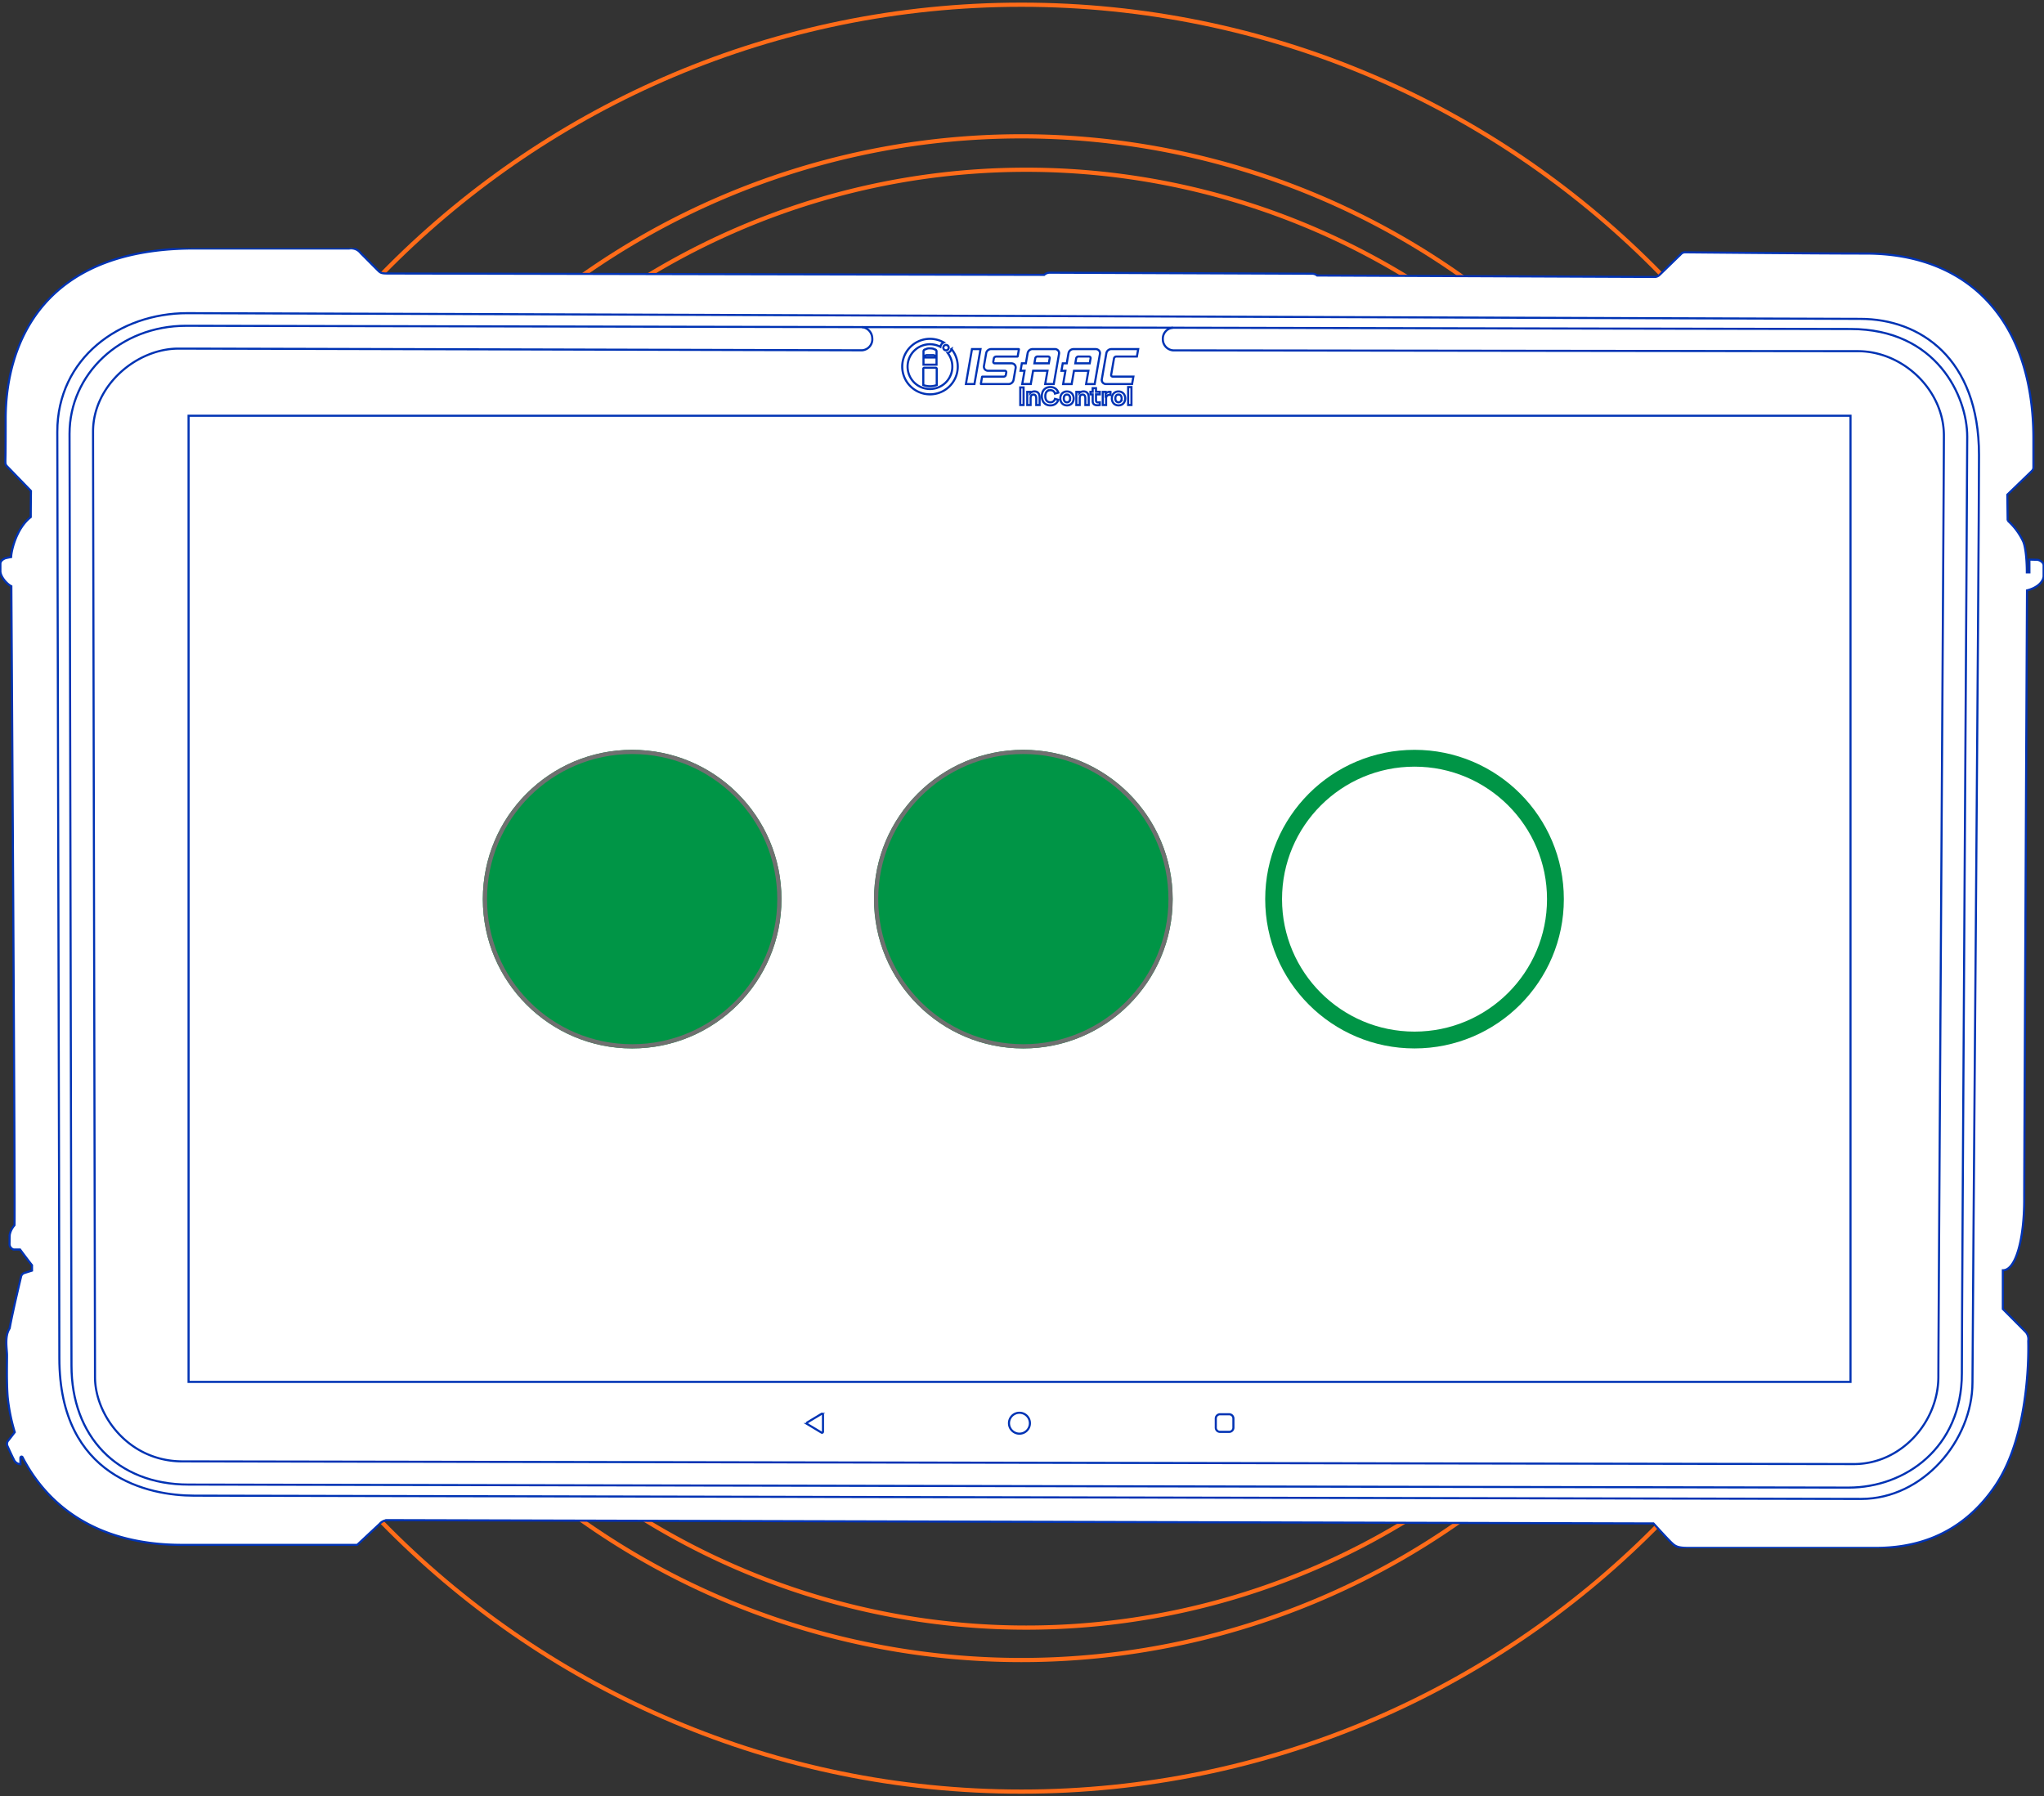
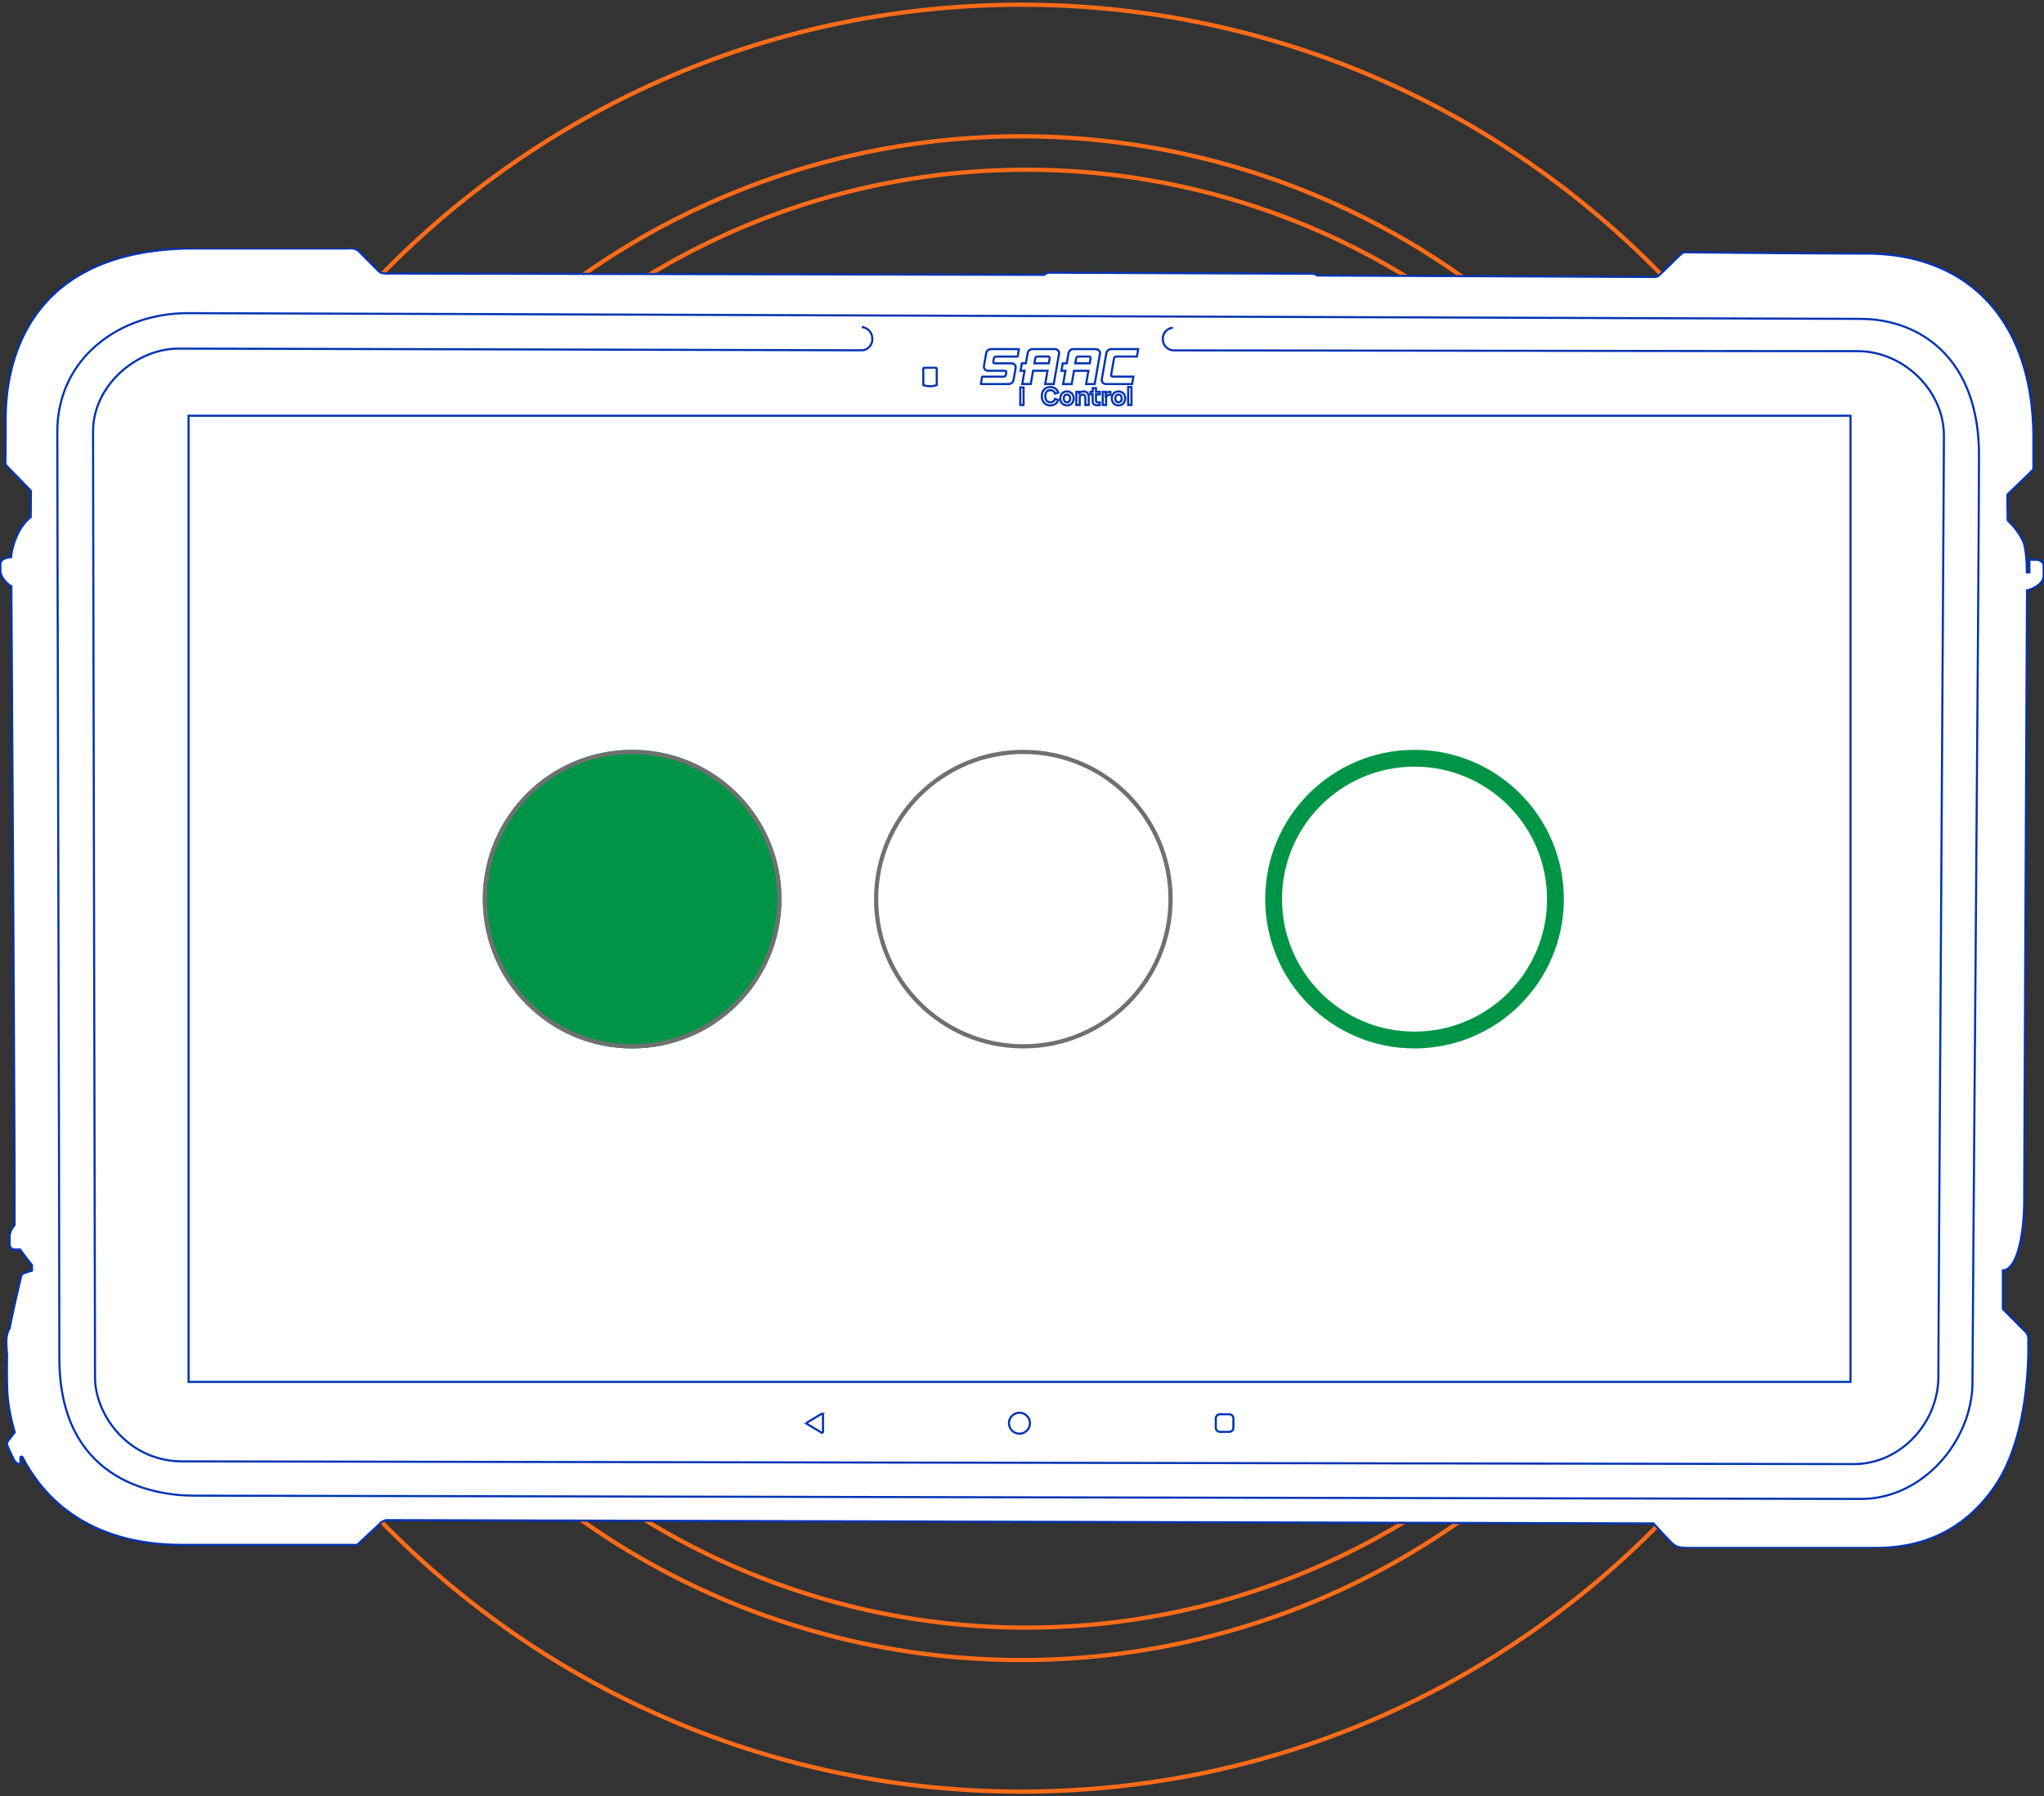
<svg xmlns="http://www.w3.org/2000/svg" width="485.936" height="427.117" viewBox="0 0 485.936 427.117">
  <rect x="0" y="0" width="485.936" height="427.117" fill="#333333" stroke="none" />
  <defs>
    <clipPath id="a">
      <path d="M0,167.521H427.117V-259.6H0Z" transform="translate(0 259.596)" fill="none" />
    </clipPath>
    <clipPath id="b">
      <rect width="485.936" height="309.148" fill="none" stroke="#0033b4" stroke-width="0.5" />
    </clipPath>
  </defs>
  <g transform="translate(-397.214 -1128.711)">
    <g transform="translate(426.479 1128.711)">
      <g transform="translate(0 0)" clip-path="url(#a)">
        <g transform="translate(41.383 40.359)">
          <path d="M67.979,135.958A173.32,173.32,0,0,0,241.3-37.363,173.321,173.321,0,0,0,67.979-210.685,173.321,173.321,0,0,0-105.342-37.363,173.32,173.32,0,0,0,67.979,135.958Z" transform="translate(105.342 210.685)" fill="none" stroke="#ff6c19" stroke-width="1" />
        </g>
        <g transform="translate(32.412 32.414)">
          <path d="M71.048,142.1A181.146,181.146,0,0,0,252.194-39.051,181.145,181.145,0,0,0,71.048-220.195,181.145,181.145,0,0,0-110.1-39.051,181.146,181.146,0,0,0,71.048,142.1Z" transform="translate(110.098 220.195)" fill="none" stroke="#ff6c19" stroke-width="1" />
        </g>
        <g transform="translate(1.122 1.121)">
          <path d="M83.32,166.642c117.326,0,212.436-95.111,212.436-212.437S200.646-258.233,83.32-258.233-129.116-163.121-129.116-45.795-34.005,166.642,83.32,166.642Z" transform="translate(129.116 258.233)" fill="none" stroke="#ff6c19" stroke-width="1" />
        </g>
      </g>
    </g>
    <g transform="translate(397.214 1187.695)">
      <g clip-path="url(#b)">
        <path d="M90.421,303.5l-5.354,5H43.473c-21.016,0-32.305-9.978-37.888-20.7-.163-.466-.546-.268-.572-.057s0,1.584,0,1.584A1.814,1.814,0,0,1,3.443,288.2c-.409-.766-1.32-2.772-1.518-3.221a1.216,1.216,0,0,1,.237-1.333c.357-.436,1.5-1.94,1.5-1.94A44.32,44.32,0,0,1,1.983,273.4c-.307-3.918-.136-8.682-.164-10.142s-.6-4.38.625-6.224c.883-4.764,2.651-11.948,2.728-12.371a1.221,1.221,0,0,1,.922-.845c.461-.154,1.671-.534,1.671-.534V242c-.742-.9-2.837-3.726-2.837-3.726h-1.5a1.342,1.342,0,0,1-1.006-1.348c.021-.792,0-1.242.043-2.141A4.637,4.637,0,0,1,3.6,232.513c.214-.214-.748-151.957-.748-151.957C1.691,80,.251,78.192.251,77.009V75.225c0-.817.9-1.182,1.053-1.268s1.505-.344,1.505-.344c0-1.354,1.2-6.8,4.658-9.492,0-2.405.048-6.216.048-6.216s-5.308-5.484-5.7-5.879-.379-.685-.379-1.372.064-.8.064-9.91S3.79.251,46.414.251H83.2A2.856,2.856,0,0,1,85.92,1.376c.4.376,3.758,3.787,4.25,4.25s.838.578,2.2.578,156.024.321,156.024.321a1.959,1.959,0,0,1,1.343-.517c.511,0,62.075.249,62.41.249a1.812,1.812,0,0,1,1.138.424c.781,0,79.957.343,80.213.343a1.677,1.677,0,0,0,1.2-.492c.492-.456,4.816-4.672,5.124-4.98a1.326,1.326,0,0,1,1.037-.389c.4,0,29.8.295,42.846.295,24.691,0,39.868,16.2,39.868,43.989v6.865c0,.468-.193.663-.545,1.014s-5.655,5.46-5.655,5.46l.078,6.163a15.276,15.276,0,0,1,3.627,4.836c.585,1.131.936,4.251.936,7.489h.609V74.238c.732,0,1.267.031,1.786.031s1.588.55,1.588,1.313v2.534c0,1.3-1.412,2.8-3.945,3.435,0,0-.663,136.783-.663,144.79,0,9.293-1.947,16.872-5.08,16.872v9.2s4.769,4.795,5.47,5.5a2.592,2.592,0,0,1,.568,2.07c0,.434.818,21.585-7.793,34.366s-20.4,14.866-28.372,14.866H401.458c-2.593,0-3.083-.436-4.019-1.336s-4.184-4.475-4.184-4.475-300.123-.788-300.908-.788A2.557,2.557,0,0,0,90.421,303.5Z" transform="translate(-0.155 -0.155)" fill="#fff" stroke="#0033b4" stroke-miterlimit="10" stroke-width="0.5" />
        <path d="M68.159,321.66c-10.565,0-32.027-4.25-32.027-32.7,0-30.291-.49-202.72-.49-220.257s14.839-28.207,30.9-28.207,383.5,1.356,397.714,1.356,28.246,9.365,28.246,32.351-1.551,211.088-1.551,220.5c0,13.832-11.755,27.733-26.446,27.733C446.343,322.431,68.159,321.66,68.159,321.66Z" transform="translate(-22.02 -25.018)" fill="none" stroke="#0033b4" stroke-miterlimit="10" stroke-width="0.5" />
        <rect width="395.105" height="229.727" transform="translate(44.831 39.867)" fill="none" stroke="#0033b4" stroke-miterlimit="10" stroke-width="0.5" />
-         <path d="M71.556,323.879c-17.137,0-27.835-11.628-27.835-28.278s-.465-208.125-.465-221.577c0-14.145,12-25.674,27.72-25.674,13.86,0,375.177.765,395.685.765s27.747,16.053,27.747,25.6-1.275,205.1-1.275,222.732S479.72,324.6,466.2,324.6,71.556,323.879,71.556,323.879Z" transform="translate(-26.725 -29.872)" fill="none" stroke="#0033b4" stroke-miterlimit="10" stroke-width="0.5" />
        <path d="M240.648,49.168a2.732,2.732,0,0,1,2.485,2.617,2.627,2.627,0,0,1-2.419,2.9c-3.225,0-152.732-.4-162.558-.4S57.887,62.949,57.887,74.013s.464,213.214.464,224.819c0,8.974,7.891,20.037,20.811,20.037,0,0,386.186.641,397.353.641s20.074-9.9,20.074-20.8S497.9,85.723,497.9,74.963s-9.656-20.07-20.485-20.07S316.526,54.7,314.665,54.7a2.65,2.65,0,0,1-2.452-2.671,2.62,2.62,0,0,1,2.4-2.711" transform="translate(-35.764 -30.377)" fill="none" stroke="#0033b4" stroke-miterlimit="10" stroke-width="0.5" />
        <path d="M505.4,729.7l-3.368-2.03a.234.234,0,0,1,0-.4l3.368-2.029a.234.234,0,0,1,.355.2V729.5A.235.235,0,0,1,505.4,729.7Z" transform="translate(-310.099 -448.047)" fill="none" stroke="#0033b4" stroke-miterlimit="10" stroke-width="0.5" />
        <path d="M632.626,727.1a2.486,2.486,0,1,1-2.486-2.486A2.486,2.486,0,0,1,632.626,727.1Z" transform="translate(-387.778 -447.682)" fill="none" stroke="#0033b4" stroke-miterlimit="10" stroke-width="0.5" />
        <path d="M1.008,0H3.18A1.008,1.008,0,0,1,4.188,1.008V3.181A1.007,1.007,0,0,1,3.181,4.188H1.008A1.008,1.008,0,0,1,0,3.18V1.008A1.008,1.008,0,0,1,1.008,0Z" transform="translate(289.04 277.29)" fill="none" stroke="#0033b4" stroke-miterlimit="10" stroke-width="0.5" />
-         <path d="M602.3,62.859l-1.448,8.31h2.032l1.448-8.31Z" transform="translate(-371.223 -38.835)" fill="none" stroke="#0033b4" stroke-miterlimit="10" stroke-width="0.5" />
        <path d="M611.413,63.832c-.01.055-.53,3.025-.53,3.025a.978.978,0,0,0,.211.807,1.034,1.034,0,0,0,.8.346h3.951a.339.339,0,0,1,.342.415l-.1.569a.508.508,0,0,1-.481.41H610.5a.07.07,0,0,0-.067.058l-.286,1.65a.048.048,0,0,0,.048.058h6.524a1.209,1.209,0,0,0,1.2-.972s.472-2.7.488-2.789a.962.962,0,0,0-.52-1.061,1.16,1.16,0,0,0-.521-.108h-3.914a.343.343,0,0,1-.347-.42l.126-.724a.573.573,0,0,1,.543-.462h5.06a.072.072,0,0,0,.068-.058l.291-1.66a.049.049,0,0,0-.05-.058H612.61a1.2,1.2,0,0,0-1.2.971" transform="translate(-376.96 -38.836)" fill="none" stroke="#0033b4" stroke-miterlimit="10" stroke-width="0.5" />
        <path d="M641.768,65.08l-.2,1.16h-3.423l.208-1.2a.52.52,0,0,1,.493-.42h2.55a.372.372,0,0,1,.375.455m1.206-2.221h-5.246a1.209,1.209,0,0,0-1.2.973c0,.022-.057.326-.126.729l-.294,1.68h-.95l-.309,1.766h.95l-.553,3.161h2.033l.553-3.161h3.423l-.551,3.161h2.042l.048-.271c1.147-6.577,1.2-6.878,1.2-6.88a.946.946,0,0,0-.2-.8,1.043,1.043,0,0,0-.818-.362" transform="translate(-392.226 -38.836)" fill="none" stroke="#0033b4" stroke-miterlimit="10" stroke-width="0.5" />
        <path d="M667.213,65.08l-.2,1.16h-3.423l.2-1.165a.557.557,0,0,1,.529-.45h2.516a.373.373,0,0,1,.377.455m1.2-2.221H663.17a1.209,1.209,0,0,0-1.2.97c-.017.091-.081.453-.367,2.1l-.055.317H660.6l-.309,1.766h.95l-.552,3.161h2.032l.551-3.161H666.7l-.552,3.161h2.042l.047-.271s1.184-6.785,1.2-6.88a.946.946,0,0,0-.2-.8,1.052,1.052,0,0,0-.82-.362" transform="translate(-407.944 -38.836)" fill="none" stroke="#0033b4" stroke-miterlimit="10" stroke-width="0.5" />
        <path d="M693.721,64.624l.309-1.766h-6.367a1.205,1.205,0,0,0-1.2.963c-.007.038-.83,4.751-1.081,6.2a.974.974,0,0,0,.216.8,1.028,1.028,0,0,0,.8.345h6.179l.309-1.766h-4.9a.378.378,0,0,1-.382-.462l.672-3.858a.567.567,0,0,1,.536-.456h4.907Z" transform="translate(-423.437 -38.835)" fill="none" stroke="#0033b4" stroke-miterlimit="10" stroke-width="0.5" />
        <rect width="0.79" height="4.183" transform="translate(242.553 33.137)" fill="none" stroke="#0033b4" stroke-miterlimit="10" stroke-width="0.5" />
-         <path d="M641.863,90.041a1.33,1.33,0,0,0-.184-.4,1,1,0,0,0-.362-.317,1.269,1.269,0,0,0-.6-.124,1.353,1.353,0,0,0-.765.2,1.267,1.267,0,0,0-.251.218v-.325H639V92.43h.8V90.838a1.391,1.391,0,0,1,.065-.47.659.659,0,0,1,.167-.269.53.53,0,0,1,.217-.123.8.8,0,0,1,.218-.032.6.6,0,0,1,.39.113.658.658,0,0,1,.2.282,1.251,1.251,0,0,1,.073.335c.008.112.011.2.011.274V92.43h.8V90.668c0-.052,0-.136-.011-.25A2.093,2.093,0,0,0,641.863,90.041Z" transform="translate(-394.786 -55.109)" fill="none" stroke="#0033b4" stroke-miterlimit="10" stroke-width="0.5" />
        <path d="M649.432,87.4a1.176,1.176,0,0,1,.664-.178,1.063,1.063,0,0,1,1.1.8l.8-.221a1.9,1.9,0,0,0-.691-.968,2,2,0,0,0-1.21-.357,2.073,2.073,0,0,0-1.082.272,1.82,1.82,0,0,0-.7.764,2.777,2.777,0,0,0,0,2.284,1.815,1.815,0,0,0,.7.764,2.06,2.06,0,0,0,1.082.274,2.006,2.006,0,0,0,1.21-.357,1.9,1.9,0,0,0,.691-.968l-.8-.221a1.067,1.067,0,0,1-1.1.8,1.176,1.176,0,0,1-.664-.178,1.076,1.076,0,0,1-.4-.5,1.963,1.963,0,0,1-.133-.759,2,2,0,0,1,.133-.759,1.083,1.083,0,0,1,.4-.5Z" transform="translate(-400.39 -53.427)" fill="none" stroke="#0033b4" stroke-miterlimit="10" stroke-width="0.5" />
        <path d="M661.983,89.425a1.608,1.608,0,0,0-.832-.213,1.579,1.579,0,0,0-.822.209,1.491,1.491,0,0,0-.561.583,1.942,1.942,0,0,0,0,1.723,1.487,1.487,0,0,0,.556.586,1.735,1.735,0,0,0,1.66,0,1.489,1.489,0,0,0,.561-.584,1.936,1.936,0,0,0,0-1.72A1.49,1.49,0,0,0,661.983,89.425Zm-.264,2.105a.657.657,0,0,1-.568.257.65.65,0,0,1-.559-.249,1.077,1.077,0,0,1-.191-.669,1.327,1.327,0,0,1,.08-.48.673.673,0,0,1,.245-.322.724.724,0,0,1,.425-.116.662.662,0,0,1,.564.251,1.259,1.259,0,0,1,0,1.328Z" transform="translate(-407.493 -55.117)" fill="none" stroke="#0033b4" stroke-miterlimit="10" stroke-width="0.5" />
        <path d="M672.411,90.041a1.327,1.327,0,0,0-.184-.4,1,1,0,0,0-.362-.317,1.268,1.268,0,0,0-.6-.124,1.355,1.355,0,0,0-.765.2,1.264,1.264,0,0,0-.251.218v-.325h-.7V92.43h.8V90.838a1.39,1.39,0,0,1,.065-.47.662.662,0,0,1,.168-.269.525.525,0,0,1,.218-.123.8.8,0,0,1,.217-.032.6.6,0,0,1,.39.113.655.655,0,0,1,.2.282,1.239,1.239,0,0,1,.073.335c.008.112.011.2.011.274V92.43h.8V90.668c0-.052,0-.136-.011-.25a2.087,2.087,0,0,0-.066-.378Z" transform="translate(-413.661 -55.109)" fill="none" stroke="#0033b4" stroke-miterlimit="10" stroke-width="0.5" />
        <path d="M679.637,87.162h-.79v.871h-.534v.611h.534v1.2c0,.188,0,.355.007.5a.966.966,0,0,0,.121.437.74.74,0,0,0,.373.332,1.545,1.545,0,0,0,.558.111,3.122,3.122,0,0,0,.637-.053v-.658a2.563,2.563,0,0,1-.508.023.4.4,0,0,1-.334-.179.468.468,0,0,1-.059-.234c0-.1-.005-.208-.005-.331v-1.15h.906v-.611h-.906Z" transform="translate(-419.076 -53.851)" fill="none" stroke="#0033b4" stroke-miterlimit="10" stroke-width="0.5" />
        <path d="M687.534,89.424a1.262,1.262,0,0,0-.276.05,1.036,1.036,0,0,0-.247.11.83.83,0,0,0-.249.221,1.153,1.153,0,0,0-.086.135v-.506h-.7V92.57h.8v-1.6a.984.984,0,0,1,.05-.324.688.688,0,0,1,.146-.249.675.675,0,0,1,.235-.169.854.854,0,0,1,.313-.08.8.8,0,0,1,.3.028v-.739a1.47,1.47,0,0,0-.284-.007Z" transform="translate(-423.813 -55.248)" fill="none" stroke="#0033b4" stroke-miterlimit="10" stroke-width="0.5" />
        <path d="M694.046,89.425a1.607,1.607,0,0,0-.832-.213,1.579,1.579,0,0,0-.822.209,1.483,1.483,0,0,0-.561.583,1.95,1.95,0,0,0,0,1.723,1.489,1.489,0,0,0,.556.586,1.734,1.734,0,0,0,1.66,0,1.486,1.486,0,0,0,.562-.584,1.936,1.936,0,0,0,0-1.72,1.5,1.5,0,0,0-.56-.586Zm-.264,2.105a.754.754,0,0,1-1.127.008,1.078,1.078,0,0,1-.191-.669,1.328,1.328,0,0,1,.08-.48.673.673,0,0,1,.245-.322.722.722,0,0,1,.423-.116.662.662,0,0,1,.565.251,1.259,1.259,0,0,1,0,1.328Z" transform="translate(-427.304 -55.117)" fill="none" stroke="#0033b4" stroke-miterlimit="10" stroke-width="0.5" />
        <rect width="0.79" height="4.27" transform="translate(268.2 33.049)" fill="none" stroke="#0033b4" stroke-miterlimit="10" stroke-width="0.5" />
        <path d="M577.312,74.469h-2.729a.23.23,0,0,0-.231.231v3.884a4.681,4.681,0,0,0,3.192,0V74.7a.23.23,0,0,0-.231-.231Z" transform="translate(-354.848 -46.009)" fill="none" stroke="#0033b4" stroke-miterlimit="10" stroke-width="0.5" />
-         <path d="M572.957,58.879a6.6,6.6,0,1,1-1.838-1.552,1.342,1.342,0,0,0-.79,1.038,5.322,5.322,0,1,0,1.735,1.464c.017,0,.035-.01.052-.016a1.34,1.34,0,0,0,.843-.935Zm-4.021.094a.469.469,0,0,1,.468.468v3.164h-3.1V59.441a.469.469,0,0,1,.468-.468,1.783,1.783,0,0,1,1.106-.237C568.712,58.736,568.936,58.973,568.936,58.973Zm3.323-.637a.644.644,0,0,0-.6-.422.665.665,0,0,0-.219.038.642.642,0,0,0,.219,1.245.661.661,0,0,0,.219-.038.642.642,0,0,0,.384-.822ZM569.1,60.9v-.148a.408.408,0,0,0-.408-.408h-1.677a.408.408,0,0,0-.408.408V60.9Z" transform="translate(-346.756 -34.882)" fill="none" stroke="#0033b4" stroke-miterlimit="10" stroke-width="0.5" />
      </g>
    </g>
    <g transform="translate(84 118)">
      <g transform="translate(428 1189)" fill="#009546" stroke="#707070" stroke-width="1">
        <circle cx="35.5" cy="35.5" r="35.5" stroke="none" />
        <circle cx="35.5" cy="35.5" r="35" fill="none" />
      </g>
      <g transform="translate(521 1189)" fill="#009546" stroke="#707070" stroke-width="1">
-         <circle cx="35.5" cy="35.5" r="35.5" stroke="none" />
        <circle cx="35.5" cy="35.5" r="35" fill="none" />
      </g>
      <g transform="translate(614 1189)" fill="none" stroke="#009546" stroke-width="4">
        <circle cx="35.5" cy="35.5" r="35.5" stroke="none" />
        <circle cx="35.5" cy="35.5" r="33.5" fill="none" />
      </g>
    </g>
  </g>
</svg>